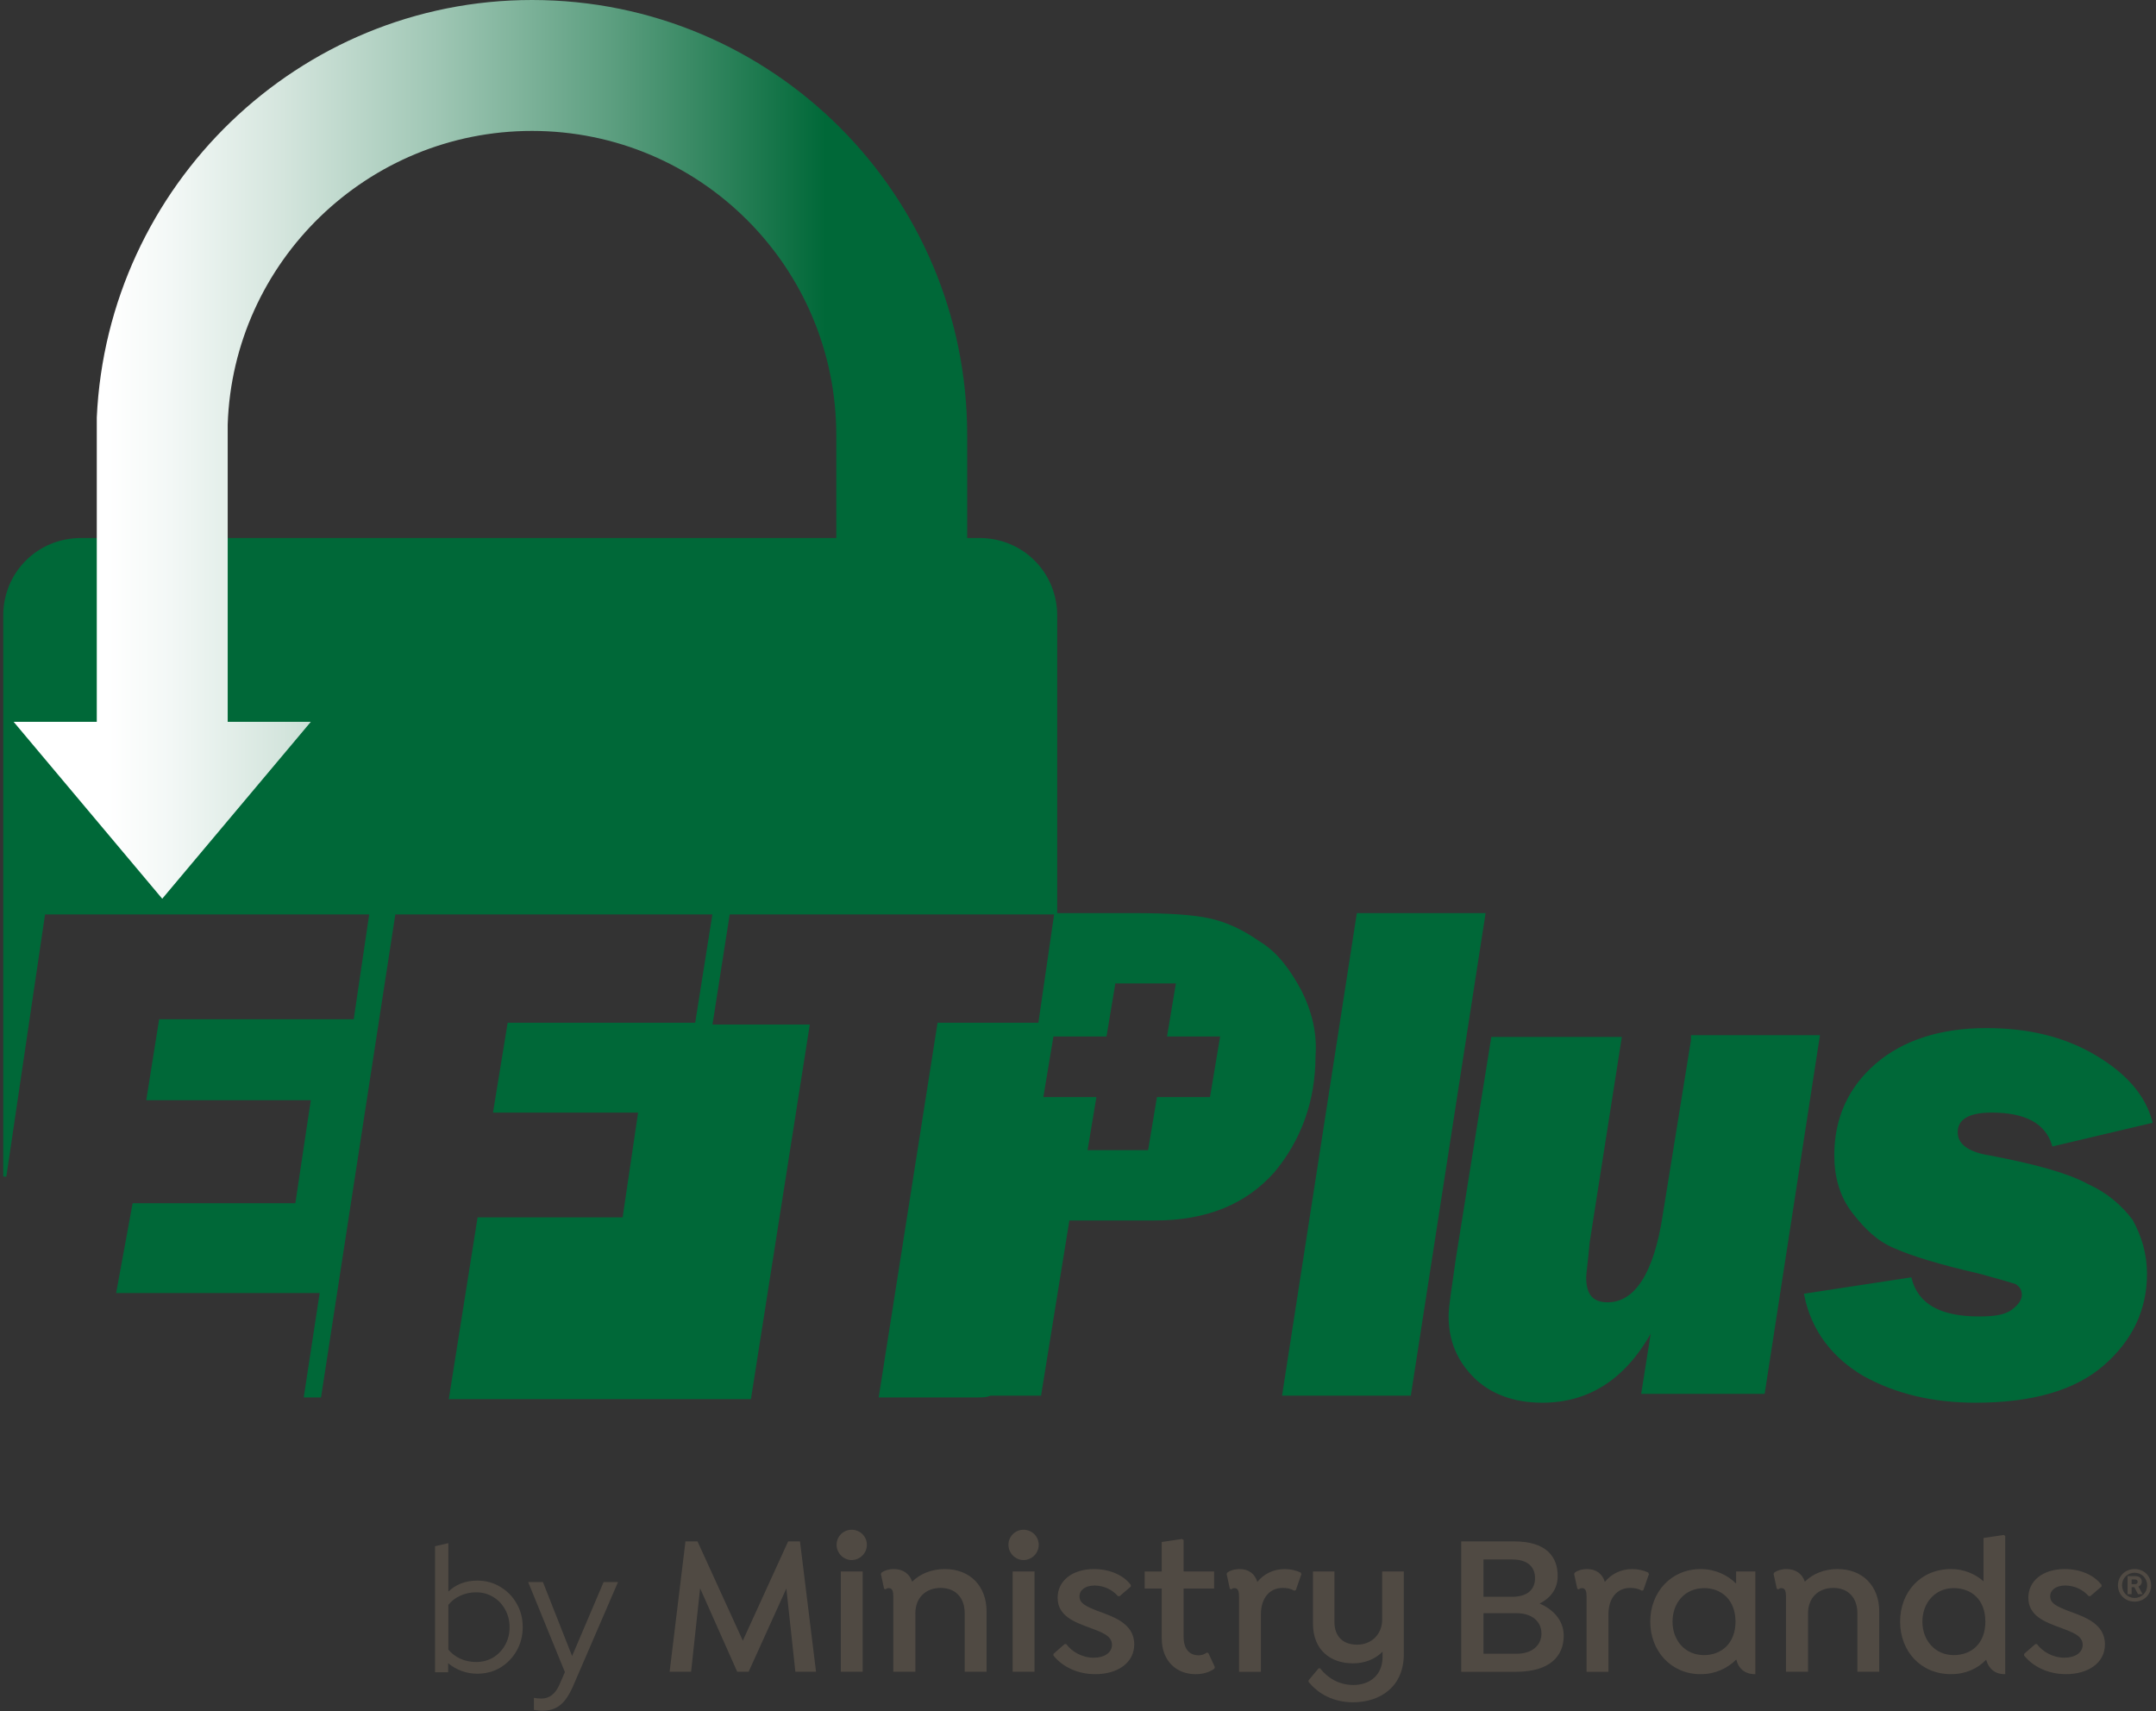
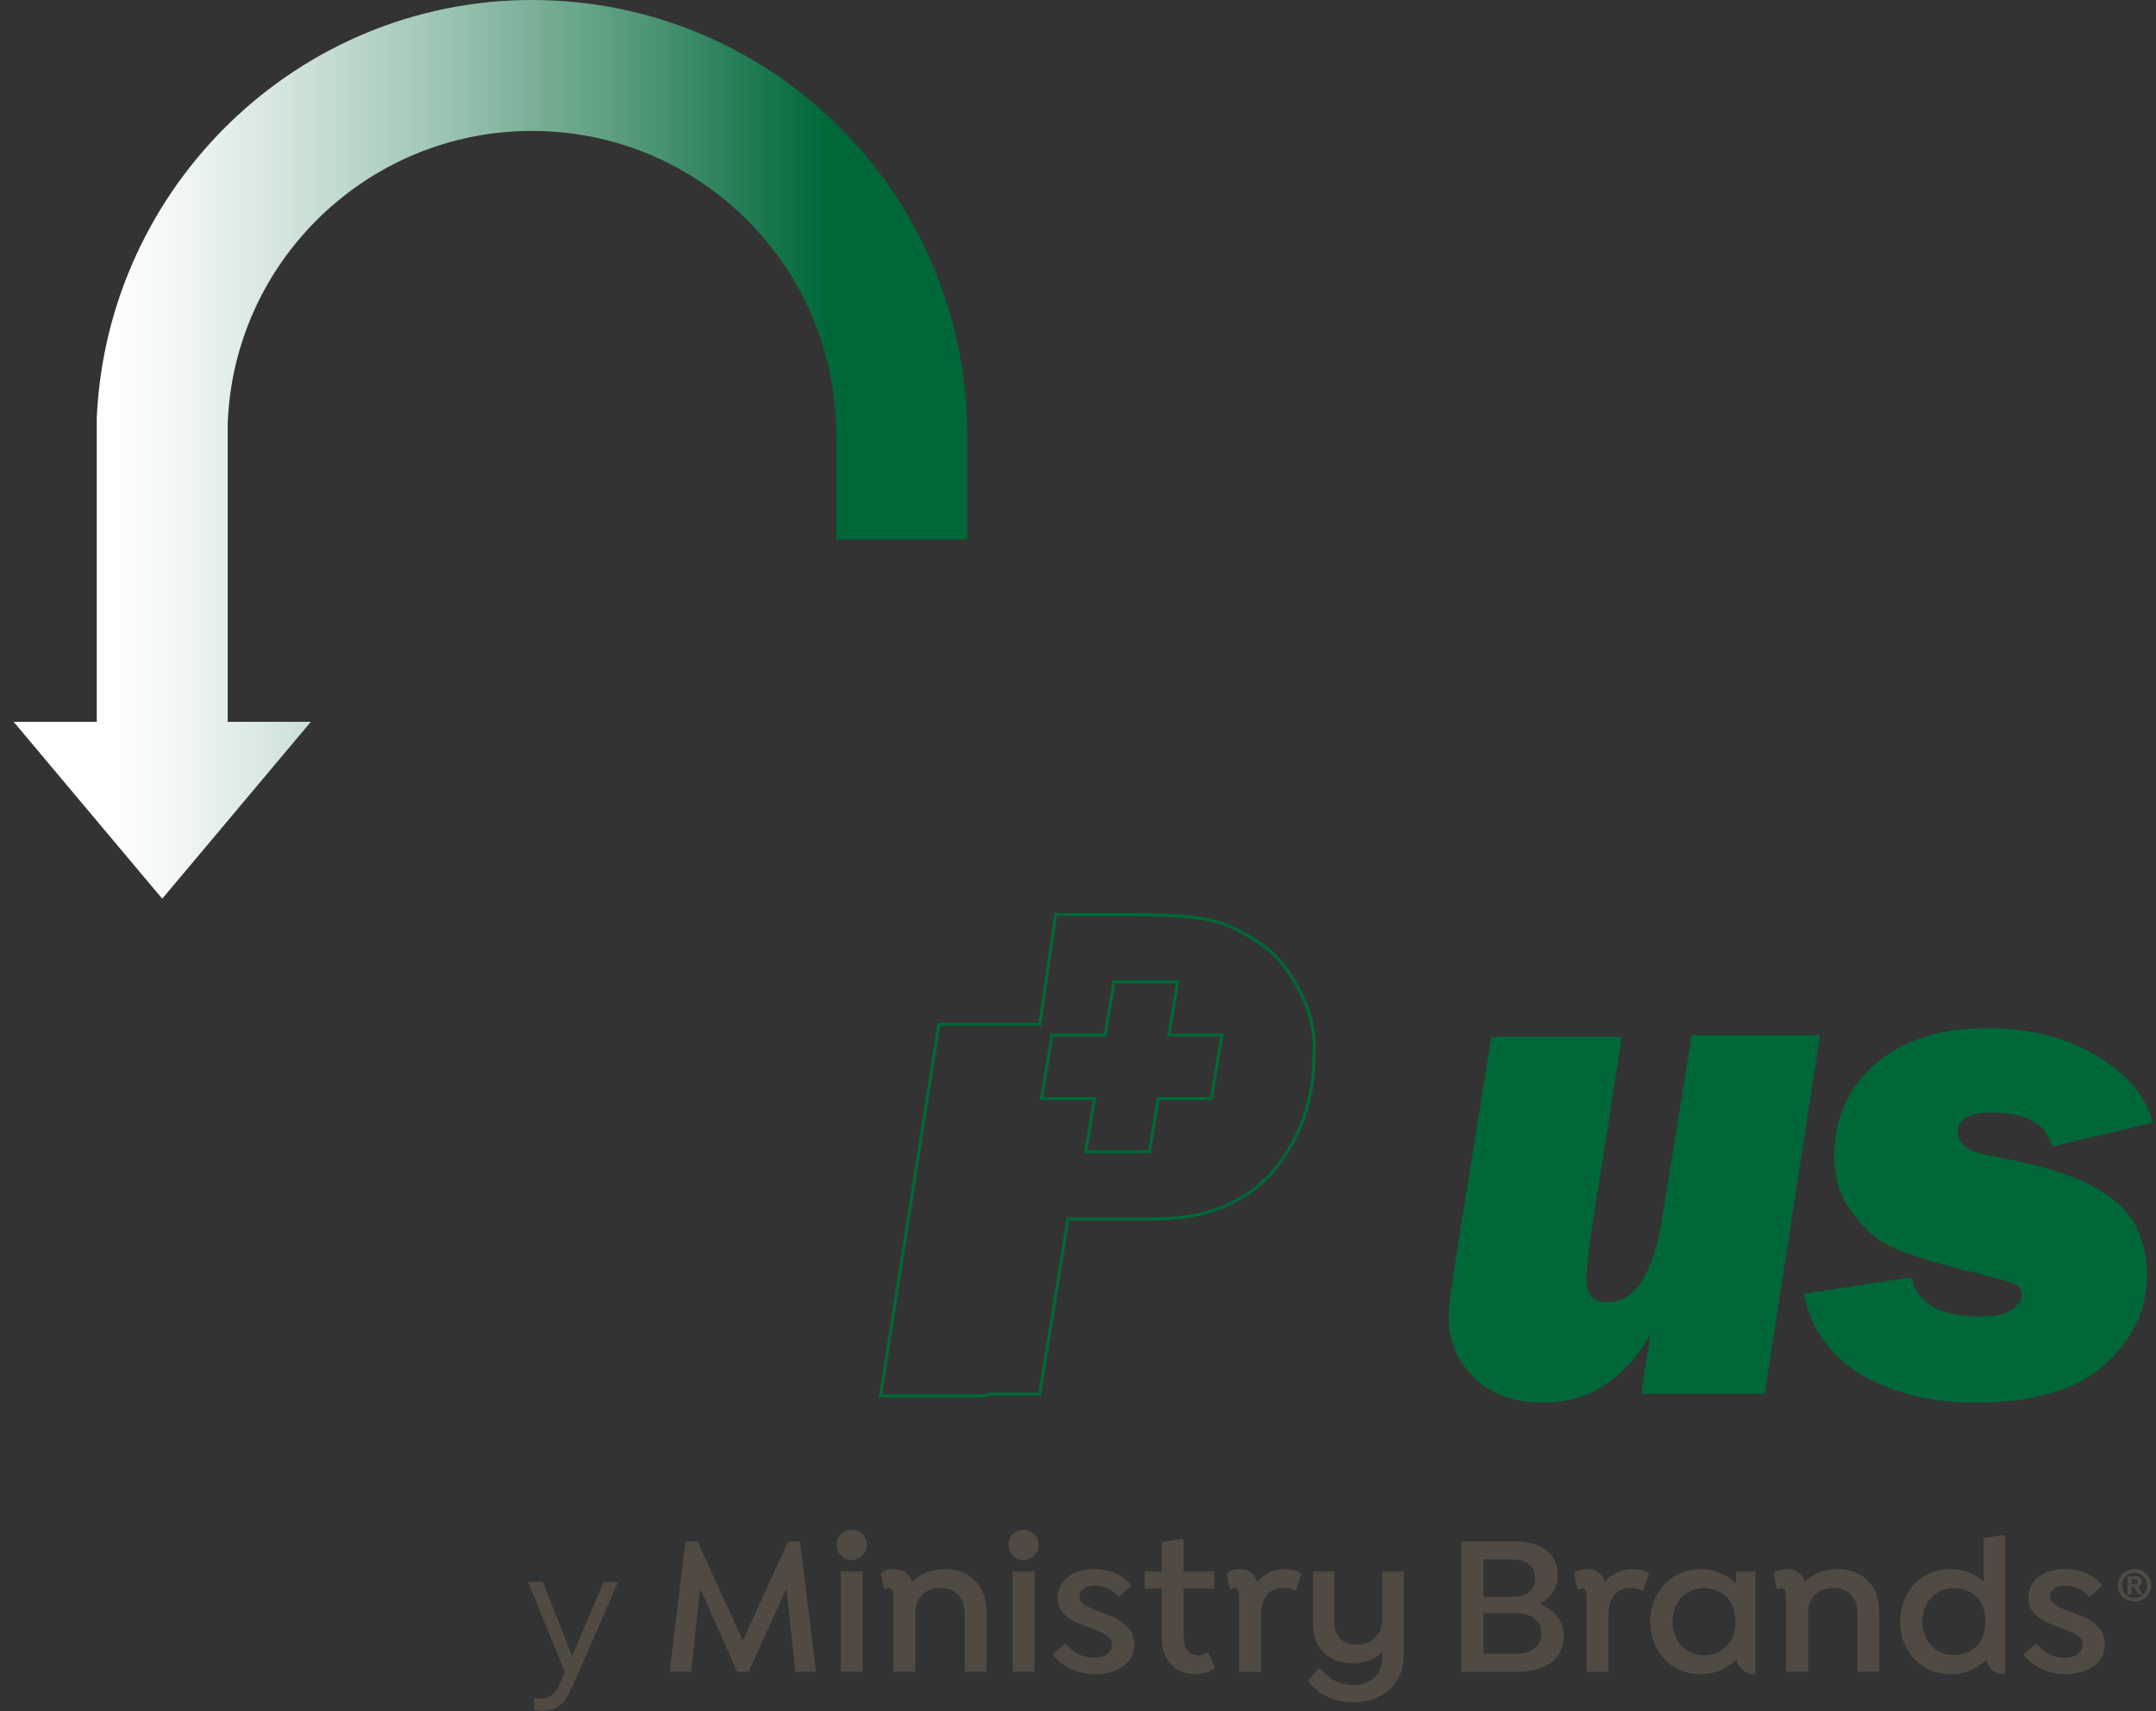
<svg xmlns="http://www.w3.org/2000/svg" width="451" height="358" viewBox="0 0 451 358" fill="none">
  <rect x="0" y="0" width="451" height="358" fill="#333333" stroke="none" />
  <path d="M436.579 247.951C432.509 245.73 425.847 243.88 416.225 242.03C411.414 241.29 409.194 239.439 409.194 236.849C409.194 233.888 411.784 232.408 416.595 232.408C423.627 232.408 428.068 234.628 429.548 239.439L449.902 234.628C448.422 229.077 444.351 224.636 438.06 220.935C431.768 217.235 424.367 215.384 415.485 215.384C405.863 215.384 398.091 217.975 392.54 222.786C386.989 227.597 384.029 233.888 384.029 241.66C384.029 246.101 385.139 250.171 387.729 253.502C390.32 256.833 392.91 259.423 396.611 260.904C399.942 262.384 405.863 264.234 414.005 266.085C418.076 267.195 420.666 267.935 421.776 268.305C422.887 269.045 423.257 269.785 423.257 270.896C423.257 272.006 422.516 273.116 421.036 274.226C419.556 275.337 417.335 275.707 414.005 275.707C405.863 275.707 401.052 273.116 399.572 267.565L377.737 270.896C379.218 278.297 383.659 283.848 389.95 287.549C396.611 291.25 404.383 293.1 413.265 293.1C425.107 293.1 433.989 290.51 439.91 285.329C445.831 280.148 448.792 273.856 448.792 266.455C448.792 262.384 447.682 258.683 445.831 255.352C443.611 252.392 440.65 249.801 436.579 247.951Z" fill="#006838" stroke="#006838" stroke-width="0.652" />
  <path d="M354.052 217.605L348.131 254.243C346.28 266.455 342.21 272.747 336.288 272.747C332.958 272.747 331.477 270.896 331.477 267.196C331.477 266.455 331.847 263.865 332.217 259.794L338.879 217.235H312.233L304.832 263.495C304.092 269.046 303.352 273.117 303.352 275.337C303.352 280.518 305.202 284.589 308.533 287.92C311.863 291.25 316.674 293.101 322.596 293.101C332.588 293.101 340.359 287.92 345.91 277.188L343.69 291.25H368.855L380.327 216.865H354.052V217.605Z" fill="#006838" stroke="#006838" stroke-width="0.652" />
-   <path d="M284.108 191.329L268.564 291.62H294.84L310.383 191.329H284.108Z" fill="#006838" stroke="#006838" stroke-width="0.652" />
-   <path fill-rule="evenodd" clip-rule="evenodd" d="M263.384 197.251C267.084 199.471 269.675 203.172 271.895 207.243C274.116 211.684 275.226 216.125 274.856 220.936C274.856 230.187 271.895 238.329 266.344 244.99C260.423 251.652 252.281 254.982 241.549 254.982H223.416L217.494 291.62H207.132C206.392 291.99 205.652 291.99 204.542 291.99H184.188L196.4 214.274H217.494L220.825 191.329H237.108C244.51 191.329 249.691 191.7 253.022 192.44C256.352 193.18 259.683 194.66 263.384 197.251ZM242.289 229.817H253.392L255.612 216.494H244.51L246.36 205.392H233.037L231.187 216.494H220.085L217.864 229.817H228.967L227.116 240.919H240.439L242.289 229.817Z" fill="#006838" />
  <path d="M271.895 207.243L272.187 207.097L272.181 207.087L271.895 207.243ZM263.384 197.251L263.197 197.518L263.206 197.524L263.216 197.53L263.384 197.251ZM274.856 220.936L274.531 220.911L274.53 220.923V220.936H274.856ZM266.344 244.99L266.588 245.207L266.595 245.199L266.344 244.99ZM223.416 254.982V254.657H223.138L223.094 254.931L223.416 254.982ZM217.494 291.62V291.946H217.772L217.816 291.672L217.494 291.62ZM207.132 291.62V291.294H207.055L206.986 291.329L207.132 291.62ZM184.188 291.99L183.866 291.939L183.807 292.316H184.188V291.99ZM196.4 214.274V213.948H196.121L196.078 214.224L196.4 214.274ZM217.494 214.274V214.6H217.776L217.817 214.321L217.494 214.274ZM220.825 191.329V191.004H220.543L220.503 191.283L220.825 191.329ZM253.022 192.44L253.092 192.122L253.022 192.44ZM253.392 229.817V230.143H253.668L253.713 229.87L253.392 229.817ZM242.289 229.817V229.491H242.013L241.968 229.763L242.289 229.817ZM255.612 216.494L255.933 216.548L255.997 216.168H255.612V216.494ZM244.51 216.494L244.188 216.441L244.125 216.82H244.51V216.494ZM246.36 205.392L246.682 205.445L246.745 205.066H246.36V205.392ZM233.037 205.392V205.066H232.761L232.716 205.338L233.037 205.392ZM231.187 216.494V216.82H231.463L231.508 216.548L231.187 216.494ZM220.085 216.494V216.168H219.809L219.763 216.441L220.085 216.494ZM217.864 229.817L217.543 229.763L217.48 230.143H217.864V229.817ZM228.967 229.817L229.288 229.87L229.351 229.491H228.967V229.817ZM227.116 240.919L226.795 240.866L226.732 241.245H227.116V240.919ZM240.439 240.919V241.245H240.715L240.76 240.973L240.439 240.919ZM272.181 207.087C269.954 203.003 267.329 199.238 263.551 196.971L263.216 197.53C266.84 199.704 269.396 203.341 271.609 207.399L272.181 207.087ZM275.181 220.961C275.556 216.079 274.428 211.579 272.187 207.097L271.604 207.388C273.804 211.788 274.896 216.17 274.531 220.911L275.181 220.961ZM266.595 245.199C272.196 238.477 275.182 230.261 275.182 220.936H274.53C274.53 230.114 271.595 238.181 266.094 244.782L266.595 245.199ZM241.549 255.308C252.356 255.308 260.593 251.951 266.588 245.207L266.101 244.774C260.253 251.353 252.207 254.657 241.549 254.657V255.308ZM223.416 255.308H241.549V254.657H223.416V255.308ZM217.816 291.672L223.737 255.034L223.094 254.931L217.173 291.568L217.816 291.672ZM207.132 291.946H217.494V291.294H207.132V291.946ZM204.542 292.316C205.635 292.316 206.457 292.322 207.278 291.911L206.986 291.329C206.327 291.658 205.669 291.664 204.542 291.664V292.316ZM184.188 292.316H204.542V291.664H184.188V292.316ZM196.078 214.224L183.866 291.939L184.509 292.041L196.722 214.325L196.078 214.224ZM217.494 213.948H196.4V214.6H217.494V213.948ZM220.503 191.283L217.172 214.227L217.817 214.321L221.147 191.376L220.503 191.283ZM237.108 191.004H220.825V191.655H237.108V191.004ZM253.092 192.122C249.725 191.373 244.513 191.004 237.108 191.004V191.655C244.506 191.655 249.657 192.026 252.951 192.758L253.092 192.122ZM263.571 196.984C259.841 194.373 256.471 192.873 253.092 192.122L252.951 192.758C256.233 193.487 259.525 194.947 263.197 197.518L263.571 196.984ZM253.392 229.491H242.289V230.143H253.392V229.491ZM255.291 216.441L253.07 229.763L253.713 229.87L255.933 216.548L255.291 216.441ZM244.51 216.82H255.612V216.168H244.51V216.82ZM246.039 205.338L244.188 216.441L244.831 216.548L246.682 205.445L246.039 205.338ZM233.037 205.718H246.36V205.066H233.037V205.718ZM231.508 216.548L233.359 205.445L232.716 205.338L230.866 216.441L231.508 216.548ZM220.085 216.82H231.187V216.168H220.085V216.82ZM218.186 229.87L220.406 216.548L219.763 216.441L217.543 229.763L218.186 229.87ZM228.967 229.491H217.864V230.143H228.967V229.491ZM227.438 240.973L229.288 229.87L228.645 229.763L226.795 240.866L227.438 240.973ZM240.439 240.593H227.116V241.245H240.439V240.593ZM241.968 229.763L240.118 240.866L240.76 240.973L242.611 229.87L241.968 229.763Z" fill="#006838" />
-   <path d="M9.142 190.959H77.606L74.275 213.534H33.567L30.976 229.817H65.393L62.062 252.022H28.015L24.685 270.155H67.244L63.913 291.99H66.874L82.417 190.959H149.4L145.7 214.274H106.472L103.511 232.408H133.857L130.527 254.982H100.18L94.259 292.36H156.802L169.014 214.644H148.66L152.361 190.959H220.825V128.786C220.825 119.904 213.794 112.873 204.912 112.873H16.913C8.031 112.873 1 119.904 1 128.786V246.1L9.142 190.959Z" fill="#006838" stroke="#006838" stroke-width="0.652" />
  <path d="M111.283 0C62.433 0 22.465 38.858 20.244 87.338V89.928C20.244 90.299 20.244 94.739 20.244 94.739V116.944V150.991H2.851L18.394 169.495L33.937 187.998L65.023 150.991H47.63V113.243C47.63 112.503 47.63 89.558 47.63 88.818C48.74 54.771 76.866 27.386 111.283 27.386C146.44 27.386 174.936 55.881 174.936 91.039V112.873H202.321V91.039C202.321 40.708 161.613 0 111.283 0Z" fill="url(#paint0_linear_1275_4989)" />
  <path d="M166.379 349.703L164.492 332.291L156.603 349.703H154.213L146.452 332.249L144.565 349.703H140.073L143.387 322.432H145.906L155.387 343.2L164.867 322.432H167.345L170.7 349.703H166.379ZM178.147 326.333C179.908 326.333 181.336 324.905 181.336 323.144C181.336 321.383 179.912 320 178.147 320C176.382 320 174.999 321.428 174.999 323.148C174.999 324.867 176.427 326.337 178.147 326.337V326.333ZM180.454 349.703V328.727H175.882V349.703H180.454ZM214.096 326.337C215.857 326.337 217.285 324.909 217.285 323.148C217.285 321.386 215.857 320 214.096 320C212.335 320 210.948 321.428 210.948 323.148C210.948 324.867 212.376 326.337 214.096 326.337ZM216.403 349.707V328.727H211.831V349.703H216.403V349.707ZM228.875 328.227C232.19 328.227 235.042 329.526 236.553 331.541V331.878L234.205 333.893H233.868C232.693 332.552 230.932 331.67 228.959 331.67C226.985 331.67 225.811 332.636 225.811 333.935C225.811 335.363 227.11 335.992 229.421 336.912C232.652 338.128 237.265 339.472 237.265 343.961C237.265 347.945 233.655 350.211 229.125 350.211C225.391 350.211 222.243 348.658 220.357 346.309V345.972L222.705 343.915H223.042C224.217 345.51 226.357 346.768 228.792 346.768C231.057 346.768 232.61 345.677 232.61 344.082C232.61 342.15 230.47 341.438 227.909 340.472C224.679 339.298 221.239 337.995 221.239 334.223C221.239 330.7 224.258 328.223 228.875 328.223V328.227ZM254.132 348.745L254.007 349.082C252.874 349.877 251.488 350.214 250.105 350.214C246.079 350.214 243.015 347.446 243.015 342.703V332.299H239.447V328.731H243.015V322.56L247.253 321.932L247.59 322.14V328.727H253.969V332.295H247.59V342.362C247.59 344.84 248.723 346.264 250.738 346.264C251.408 346.264 251.912 346.055 252.499 345.677L252.795 345.843L254.135 348.737L254.132 348.745ZM272.237 329.276L271.062 332.632L270.767 332.757C269.968 332.295 269.214 332.17 268.29 332.17C265.604 332.17 263.76 334.268 263.76 337.707V349.707H259.188V334.056C259.188 332.924 259.021 332.211 258.222 332.211C257.927 332.211 257.719 332.336 257.552 332.465L257.256 332.34L256.586 329.234L256.753 328.939C257.34 328.518 258.181 328.227 259.355 328.227C261.158 328.227 262.502 329.193 263.006 330.912C264.389 329.234 266.362 328.227 268.756 328.227C269.972 328.227 271.062 328.481 272.07 328.939L272.237 329.276ZM327.105 342.158C327.105 346.396 324.253 349.711 317.121 349.711H305.667V322.432H316.7C323.541 322.432 325.847 325.704 325.847 329.689C325.847 332.499 324.17 334.389 322.071 335.435C324.548 336.484 327.105 338.707 327.105 342.147V342.158ZM316.363 326.216H310.322V334.018H316.363C319.34 334.018 321.105 332.632 321.105 330.117C321.105 327.602 319.344 326.216 316.363 326.216ZM322.446 341.696C322.446 339.135 320.389 337.457 317.287 337.457H310.322V345.934H317.287C320.393 345.934 322.446 344.256 322.446 341.696ZM344.934 329.276L343.759 332.632L343.464 332.757C342.665 332.295 341.911 332.17 340.987 332.17C338.301 332.17 336.457 334.268 336.457 337.707V349.707H331.885V334.056C331.885 332.924 331.718 332.211 330.919 332.211C330.624 332.211 330.415 332.336 330.249 332.465L329.953 332.34L329.283 329.234L329.45 328.939C330.037 328.518 330.878 328.227 332.052 328.227C333.855 328.227 335.199 329.193 335.703 330.912C337.086 329.234 339.059 328.227 341.453 328.227C342.669 328.227 343.759 328.481 344.767 328.939L344.934 329.276ZM363.164 328.731V331.249C361.319 329.446 358.8 328.227 355.736 328.227C349.57 328.227 345.206 333.052 345.206 339.219C345.206 345.385 349.57 350.211 355.736 350.211C358.8 350.211 361.357 348.995 363.205 347.146C363.667 349.078 365.05 350.211 367.107 350.211C367.137 350.211 367.163 350.211 367.19 350.211V328.727H363.164V328.731ZM356.452 346.226C352.467 346.226 349.865 343.12 349.865 339.219C349.865 335.317 352.426 332.211 356.494 332.211C360.103 332.211 363.039 334.689 363.039 339.219C363.039 343.749 360.103 346.226 356.452 346.226ZM419.165 321.091L414.926 321.72V330.784C413.165 329.231 410.813 328.223 408.131 328.223C401.753 328.223 397.472 333.049 397.472 339.215C397.472 345.381 401.753 350.207 408.131 350.207C411.195 350.207 413.71 349.033 415.472 347.184C415.975 349.07 417.358 350.207 419.289 350.207C419.346 350.207 419.399 350.203 419.456 350.203V321.299L419.161 321.091H419.165ZM408.676 346.222C404.775 346.222 402.131 343.116 402.131 339.215C402.131 335.314 404.775 332.208 408.676 332.208C412.369 332.208 415.305 334.598 415.305 339.215C415.305 343.832 412.369 346.222 408.676 346.222ZM431.929 328.223C435.243 328.223 438.095 329.522 439.607 331.537V331.874L437.258 333.889H436.921C435.747 332.549 433.986 331.666 432.012 331.666C430.039 331.666 428.865 332.632 428.865 333.931C428.865 335.359 430.164 335.988 432.474 336.908C435.705 338.124 440.319 339.469 440.319 343.957C440.319 347.942 436.709 350.207 432.179 350.207C428.444 350.207 425.297 348.654 423.41 346.305V345.968L425.759 343.912H426.096C427.27 345.506 429.41 346.764 431.846 346.764C434.111 346.764 435.664 345.673 435.664 344.078C435.664 342.147 433.524 341.434 430.963 340.469C427.732 339.294 424.293 337.991 424.293 334.219C424.293 330.696 427.316 328.219 431.929 328.219V328.223ZM206.373 337.075C206.373 331.829 202.975 328.223 197.646 328.223C194.835 328.223 192.445 329.231 190.809 330.867C190.264 329.189 188.877 328.223 186.991 328.223C185.9 328.223 185.018 328.518 184.431 328.935L184.264 329.231L184.935 332.336L185.23 332.461C185.397 332.336 185.609 332.208 185.9 332.208C186.696 332.208 186.866 332.92 186.866 334.052V349.703H191.48V337.454C191.48 334.264 193.62 332.166 196.767 332.166C199.915 332.166 201.801 334.264 201.801 337.454V349.703H206.373V337.075ZM289.13 328.727V338.753C289.13 341.9 286.865 344.04 283.884 344.04C280.903 344.04 279.142 342.279 279.142 339.298V328.727H274.653V339.635C274.653 345.173 278.346 347.942 283.001 347.942C285.603 347.942 287.702 347.018 289.209 345.51V346.601C289.209 350.461 286.482 352.476 283.085 352.476C280.062 352.476 277.63 350.923 276.161 348.995H275.824L273.725 351.513V351.809C275.782 354.369 278.971 356.089 283.039 356.089C288.789 356.089 293.652 352.775 293.652 346.063V328.727H289.122H289.13ZM393.105 337.075C393.105 331.829 389.708 328.223 384.378 328.223C381.568 328.223 379.178 329.231 377.542 330.867C376.996 329.189 375.61 328.223 373.724 328.223C372.633 328.223 371.75 328.518 371.163 328.935L370.997 329.231L371.667 332.336L371.962 332.461C372.129 332.336 372.341 332.208 372.633 332.208C373.428 332.208 373.599 332.92 373.599 334.052V349.703H378.212V337.454C378.212 334.264 380.352 332.166 383.5 332.166C386.647 332.166 388.534 334.264 388.534 337.454V349.703H393.105V337.075ZM449.977 331.64C449.977 333.571 448.47 335.037 446.519 335.037C444.568 335.037 443.042 333.567 443.042 331.64C443.042 329.712 444.55 328.219 446.519 328.219C448.489 328.219 449.977 329.689 449.977 331.64ZM449.148 331.64C449.148 330.132 448.008 328.992 446.523 328.992C445.038 328.992 443.898 330.132 443.898 331.617C443.898 333.102 445.038 334.264 446.523 334.264C448.008 334.264 449.148 333.124 449.148 331.64ZM447.333 331.89L448.182 333.473H447.235L446.462 332.003H445.902V333.473H445.053V329.689H446.599C447.527 329.689 448.027 330.132 448.027 330.886C448.027 331.348 447.735 331.715 447.33 331.89H447.333ZM445.906 331.386H446.621C446.97 331.386 447.163 331.174 447.163 330.905C447.163 330.617 446.97 330.401 446.621 330.401H445.906V331.386Z" fill="#504A43" />
-   <path d="M91 349.81V323.442L93.787 322.802V332.935C95.395 331.403 97.416 330.637 99.852 330.637C101.635 330.637 103.243 331.076 104.674 331.955C106.105 332.809 107.235 333.964 108.064 335.421C108.918 336.877 109.345 338.522 109.345 340.355C109.345 342.189 108.918 343.846 108.064 345.328C107.235 346.784 106.105 347.952 104.674 348.831C103.243 349.685 101.623 350.112 99.815 350.112C98.71 350.112 97.63 349.923 96.575 349.547C95.545 349.17 94.604 348.63 93.75 347.927V349.81H91ZM99.589 347.663C100.92 347.663 102.112 347.349 103.167 346.722C104.222 346.069 105.051 345.202 105.653 344.122C106.281 343.017 106.595 341.774 106.595 340.393C106.595 339.012 106.281 337.769 105.653 336.664C105.051 335.559 104.222 334.692 103.167 334.065C102.112 333.412 100.92 333.085 99.589 333.085C98.408 333.085 97.303 333.324 96.274 333.801C95.269 334.253 94.441 334.893 93.787 335.722V345.064C94.441 345.868 95.282 346.508 96.311 346.985C97.341 347.437 98.433 347.663 99.589 347.663Z" fill="#504A43" />
-   <path d="M113.458 357.872C113.107 357.872 112.768 357.847 112.441 357.796C112.14 357.771 111.889 357.734 111.688 357.683V355.159C112.115 355.26 112.642 355.31 113.27 355.31C114.927 355.31 116.183 354.331 117.037 352.372L118.167 349.773L110.482 330.938H113.571L119.674 346.42L126.266 330.938H129.279L119.862 352.749C119.335 353.954 118.77 354.933 118.167 355.687C117.564 356.44 116.874 356.993 116.095 357.344C115.342 357.696 114.463 357.872 113.458 357.872Z" fill="#504A43" />
+   <path d="M113.458 357.872C113.107 357.872 112.768 357.847 112.441 357.796C112.14 357.771 111.889 357.734 111.688 357.683V355.159C112.115 355.26 112.642 355.31 113.27 355.31C114.927 355.31 116.183 354.331 117.037 352.372L118.167 349.773L110.482 330.938H113.571L119.674 346.42L126.266 330.938H129.279C119.335 353.954 118.77 354.933 118.167 355.687C117.564 356.44 116.874 356.993 116.095 357.344C115.342 357.696 114.463 357.872 113.458 357.872Z" fill="#504A43" />
  <defs>
    <linearGradient id="paint0_linear_1275_4989" x1="2.797" y1="187.931" x2="202.257" y2="187.931" gradientUnits="userSpaceOnUse">
      <stop offset="0.099" stop-color="white" />
      <stop offset="0.165" stop-color="#F3F8F6" />
      <stop offset="0.283" stop-color="#D4E5DD" />
      <stop offset="0.441" stop-color="#A0C7B5" />
      <stop offset="0.633" stop-color="#5A9D7E" />
      <stop offset="0.852" stop-color="#006838" />
    </linearGradient>
  </defs>
</svg>